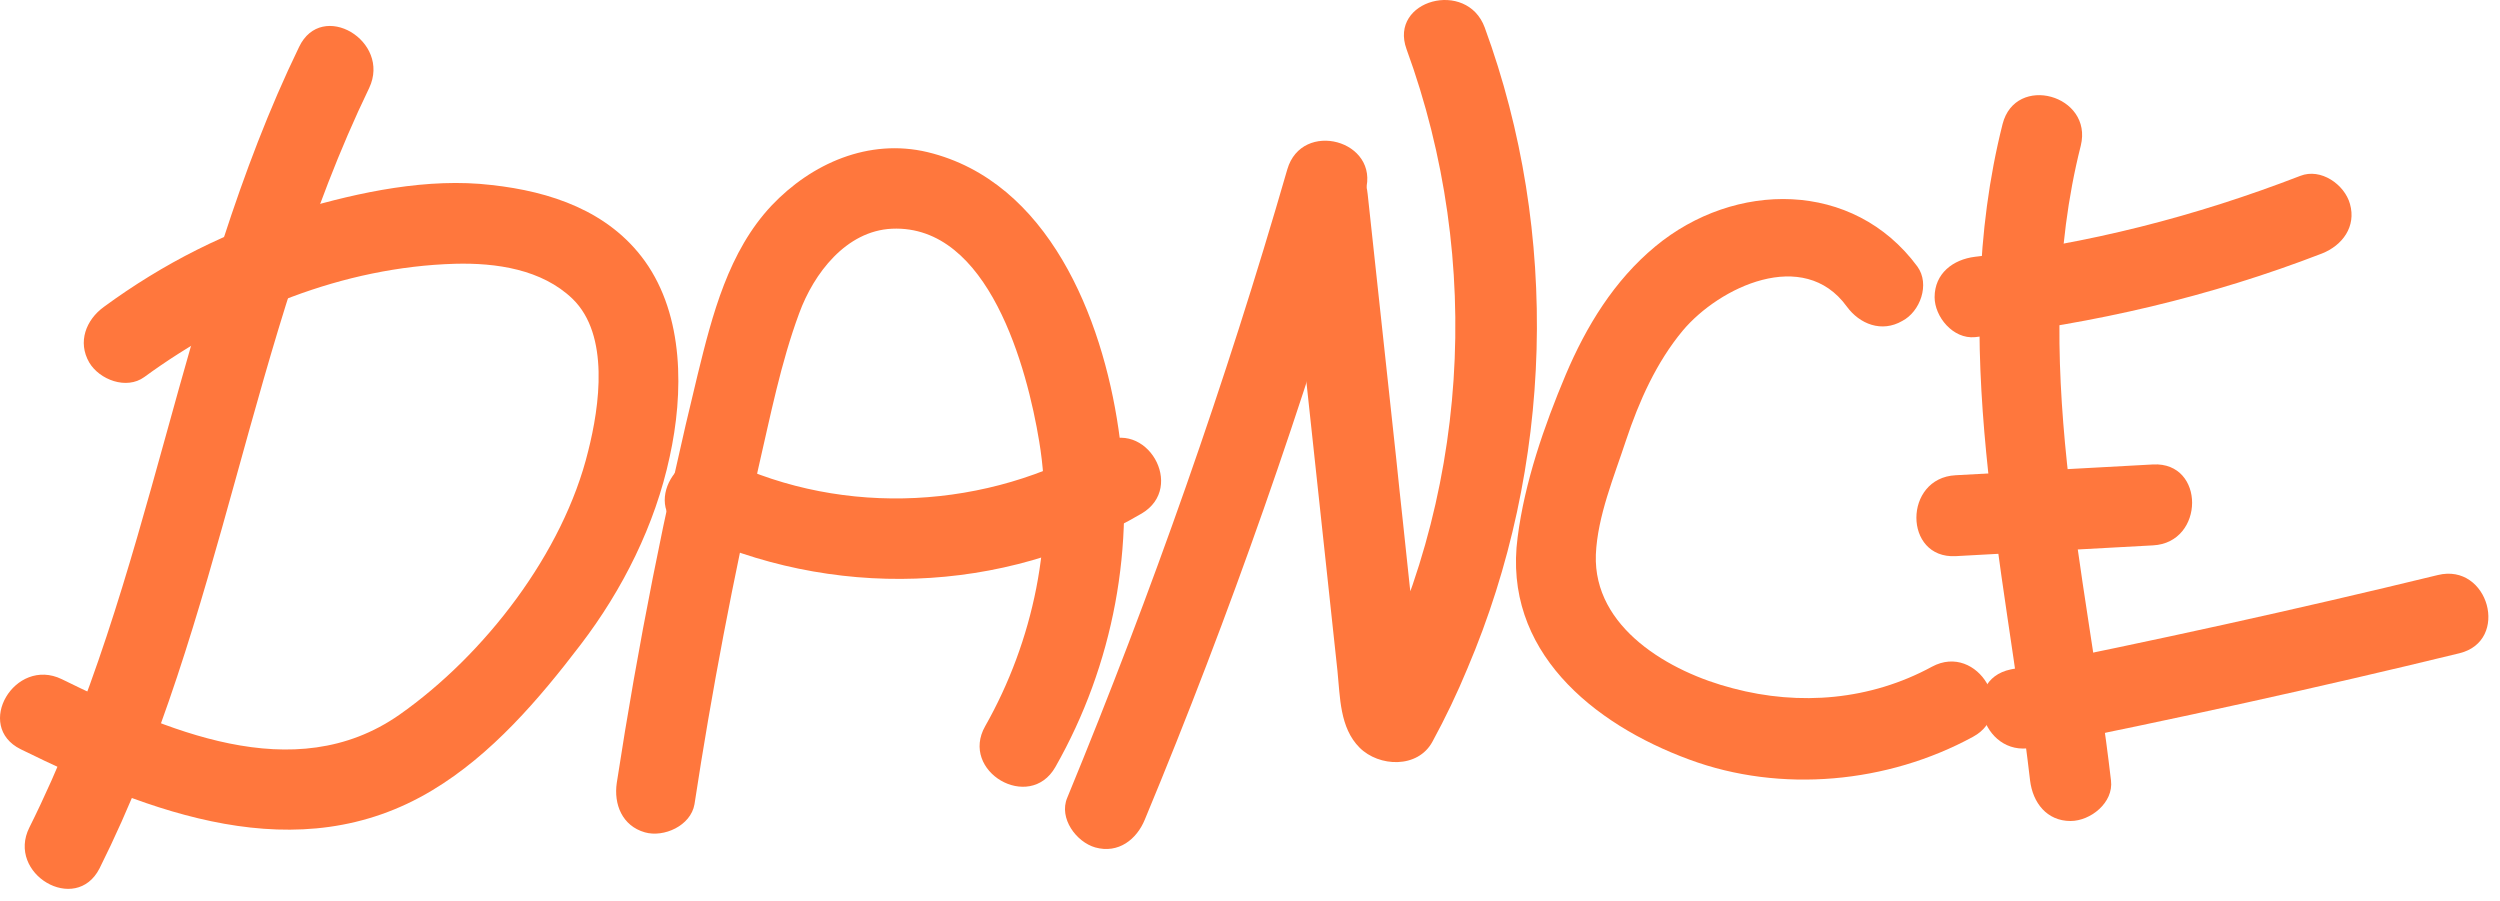
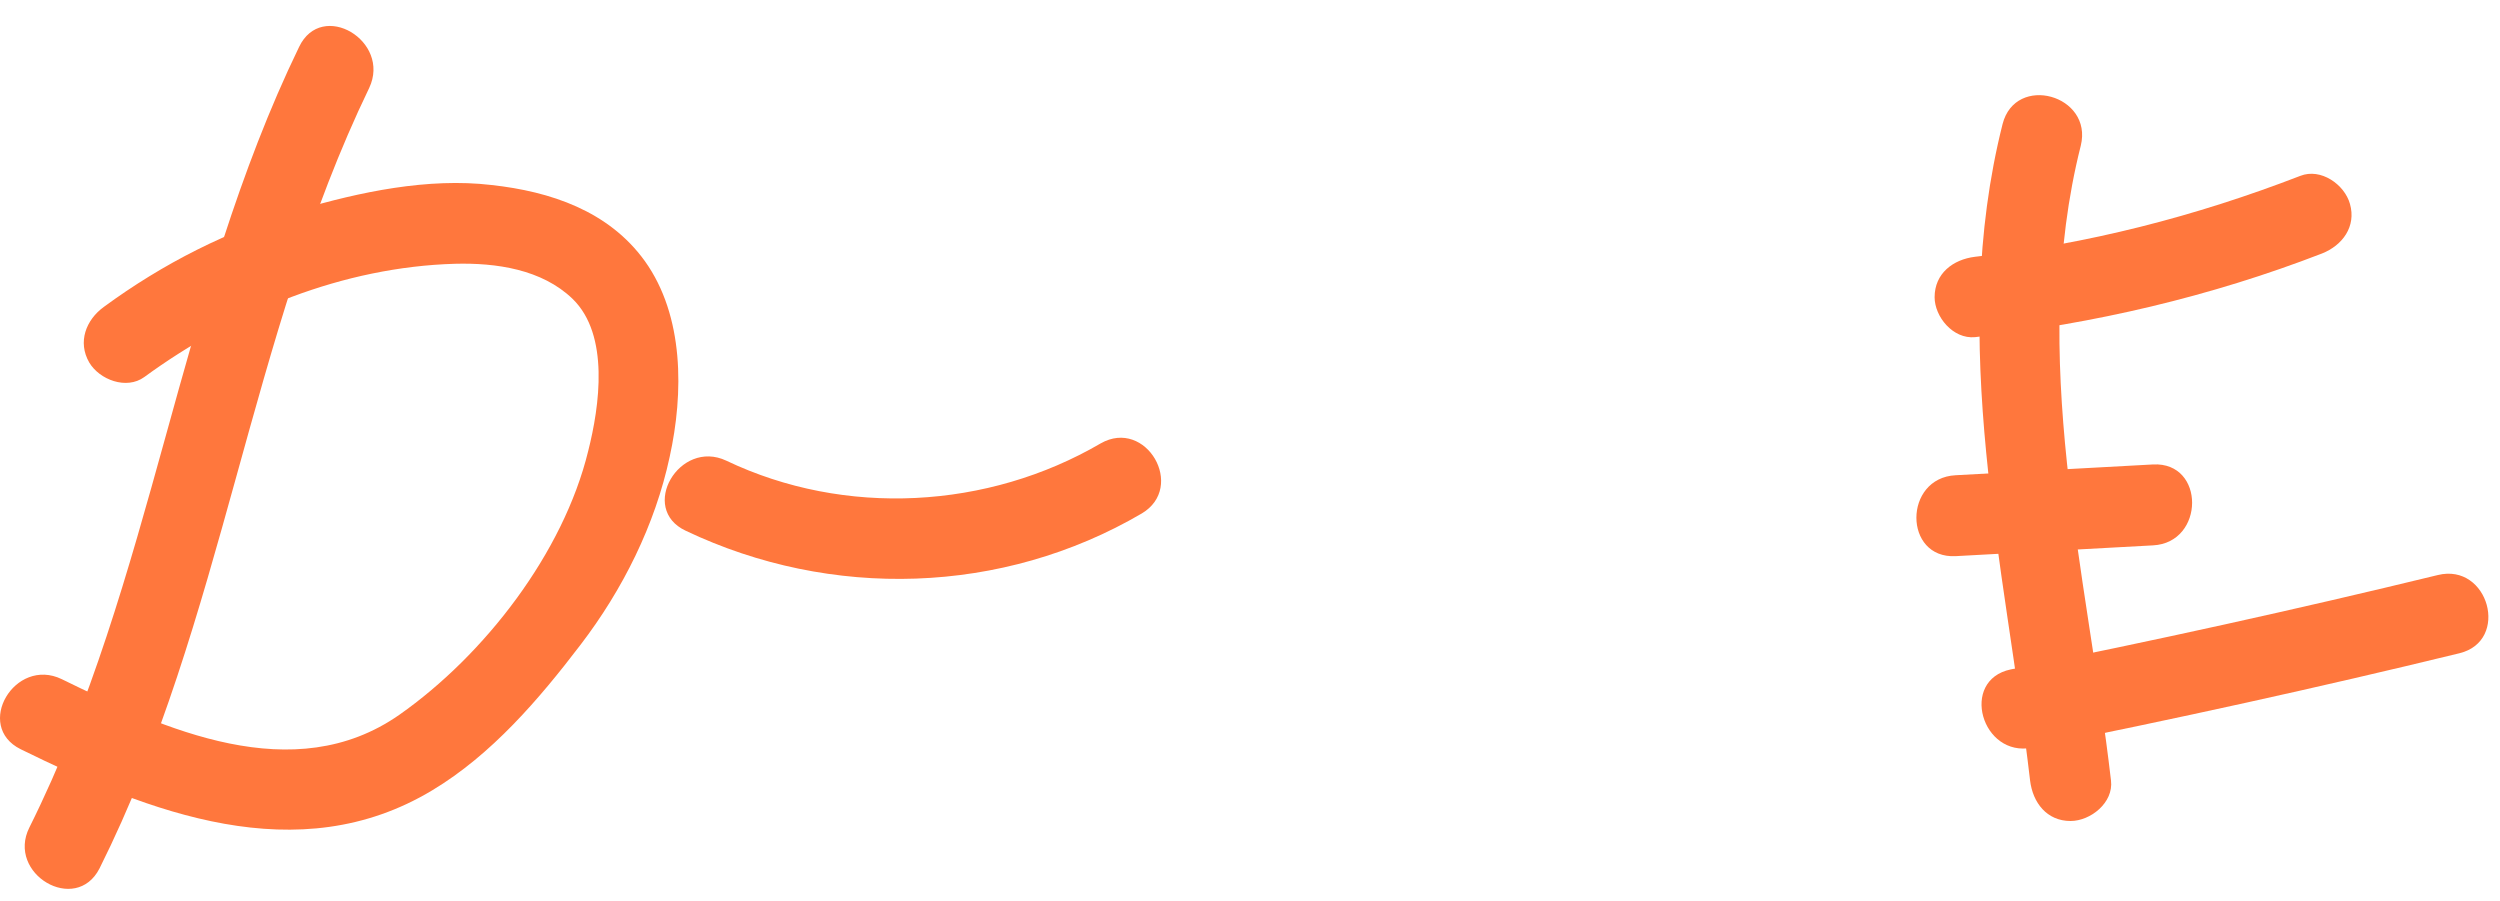
<svg xmlns="http://www.w3.org/2000/svg" width="172" height="62" viewBox="0 0 172 62" fill="none">
  <path d="M20.577 3.229C12.264 20.375 10.52 39.896 2.021 56.931C0.425 60.122 5.212 62.943 6.845 59.751C15.381 42.679 17.125 23.196 25.401 6.05C26.923 2.821 22.136 -0.037 20.577 3.229Z" fill="#FF773D" />
  <path d="M9.926 25.942C16.123 21.414 23.62 18.371 31.302 18.148C34.123 18.074 37.277 18.52 39.393 20.561C41.953 23.047 41.248 27.946 40.469 31.026C38.762 38.041 33.343 45.055 27.48 49.174C20.206 54.259 11.299 50.176 4.247 46.725C1.019 45.166 -1.802 49.953 1.427 51.549C10.26 55.892 20.503 59.937 29.744 54.37C33.826 51.92 37.092 48.098 39.949 44.35C42.844 40.564 45.071 36.111 46.073 31.434C47.038 27.055 47.075 21.748 44.366 17.963C41.879 14.511 37.871 13.175 33.826 12.73C29.447 12.21 24.733 13.212 20.577 14.437C15.752 15.81 11.187 18.148 7.142 21.117C5.917 22.008 5.324 23.53 6.14 24.94C6.845 26.128 8.701 26.833 9.926 25.942Z" fill="#FF773D" />
-   <path d="M47.78 55.335C48.968 47.541 50.452 39.785 52.197 32.103C53.013 28.577 53.718 24.977 54.98 21.563C55.982 18.816 58.209 15.884 61.363 15.736C68.043 15.439 70.678 25.385 71.495 30.358C72.608 37.001 71.087 44.127 67.784 49.954C66.002 53.071 70.827 55.892 72.608 52.774C76.616 45.723 78.138 37.521 76.95 29.505C75.837 21.86 72.126 12.47 63.813 10.466C59.767 9.501 55.834 11.245 53.087 14.14C50.118 17.295 49.005 21.674 48.003 25.756C45.739 35.034 43.883 44.424 42.436 53.85C42.213 55.335 42.807 56.819 44.366 57.265C45.665 57.636 47.52 56.819 47.78 55.335Z" fill="#FF773D" />
  <path d="M47.186 36.519C57.169 41.269 68.971 40.935 78.546 35.331C81.626 33.513 78.843 28.725 75.725 30.507C67.969 35.034 58.134 35.591 49.969 31.694C46.741 30.173 43.92 34.997 47.186 36.519Z" fill="#FF773D" />
-   <path d="M88.566 11.654C84.336 26.313 79.251 40.75 73.425 54.889C72.831 56.3 74.055 57.933 75.354 58.304C76.95 58.749 78.212 57.747 78.769 56.374C84.632 42.271 89.68 27.835 93.948 13.138C94.95 9.65 89.568 8.202 88.566 11.654Z" fill="#FF773D" />
-   <path d="M88.492 13.361C89.42 22.119 90.385 30.841 91.313 39.599C91.535 41.789 91.795 43.978 92.018 46.168C92.203 47.95 92.166 50.065 93.539 51.438C94.876 52.774 97.547 52.885 98.55 51.03C99.44 49.397 100.257 47.69 100.962 45.983C106.863 32.103 107.345 16.07 102.149 1.893C100.925 -1.447 95.543 0 96.768 3.378C102.112 18 101.073 34.478 93.725 48.209C94.541 47.764 95.321 47.282 96.137 46.836C96.026 46.836 95.915 46.836 95.803 46.873C96.286 46.985 96.731 47.133 97.213 47.244C97.436 47.504 97.622 47.764 97.844 48.024C97.77 47.653 97.733 47.282 97.696 46.91C97.622 46.168 97.547 45.463 97.473 44.721C97.325 43.273 97.176 41.789 96.991 40.342C96.694 37.41 96.36 34.515 96.063 31.583C95.395 25.497 94.764 19.447 94.096 13.361C93.948 11.839 92.946 10.578 91.313 10.578C89.865 10.578 88.307 11.839 88.492 13.361Z" fill="#FF773D" />
-   <path d="M131.914 18.334C127.497 12.359 119.333 12.433 113.877 16.961C111.056 19.299 109.127 22.453 107.716 25.794C106.232 29.319 104.896 33.179 104.413 36.964C103.374 44.758 109.572 49.805 116.215 52.255C122.524 54.593 129.872 53.887 135.736 50.696C138.891 48.989 136.07 44.164 132.916 45.871C128.685 48.172 123.823 48.58 119.221 47.356C114.879 46.242 109.609 43.199 109.795 38.152C109.906 35.517 111.056 32.771 111.873 30.284C112.764 27.612 113.951 24.94 115.77 22.75C118.293 19.744 124.083 16.998 127.052 21.08C127.943 22.305 129.464 22.899 130.874 22.082C132.099 21.451 132.804 19.559 131.914 18.334Z" fill="#FF773D" />
  <path d="M137.777 8.536C133.992 23.567 137.926 38.709 139.67 53.702C139.855 55.224 140.82 56.485 142.453 56.485C143.826 56.485 145.422 55.224 145.237 53.702C143.567 39.302 139.521 24.42 143.158 10.021C144.012 6.532 138.668 5.048 137.777 8.536Z" fill="#FF773D" />
  <path d="M135.884 23.196C144.086 22.268 152.065 20.412 159.747 17.443C161.158 16.887 162.123 15.588 161.677 14.029C161.306 12.693 159.673 11.542 158.263 12.099C151.063 14.883 143.566 16.812 135.884 17.666C134.363 17.852 133.101 18.816 133.101 20.449C133.101 21.785 134.363 23.344 135.884 23.196Z" fill="#FF773D" />
  <path d="M134.548 38.263C139.076 38.003 143.603 37.781 148.131 37.521C151.694 37.335 151.731 31.769 148.131 31.954C143.603 32.214 139.076 32.437 134.548 32.696C130.948 32.882 130.948 38.449 134.548 38.263Z" fill="#FF773D" />
  <path d="M139.819 51.438C149.653 49.471 159.451 47.319 169.212 44.943C172.7 44.09 171.216 38.709 167.727 39.562C157.967 41.937 148.169 44.09 138.334 46.057C134.809 46.799 136.33 52.143 139.819 51.438Z" fill="#FF773D" />
</svg>